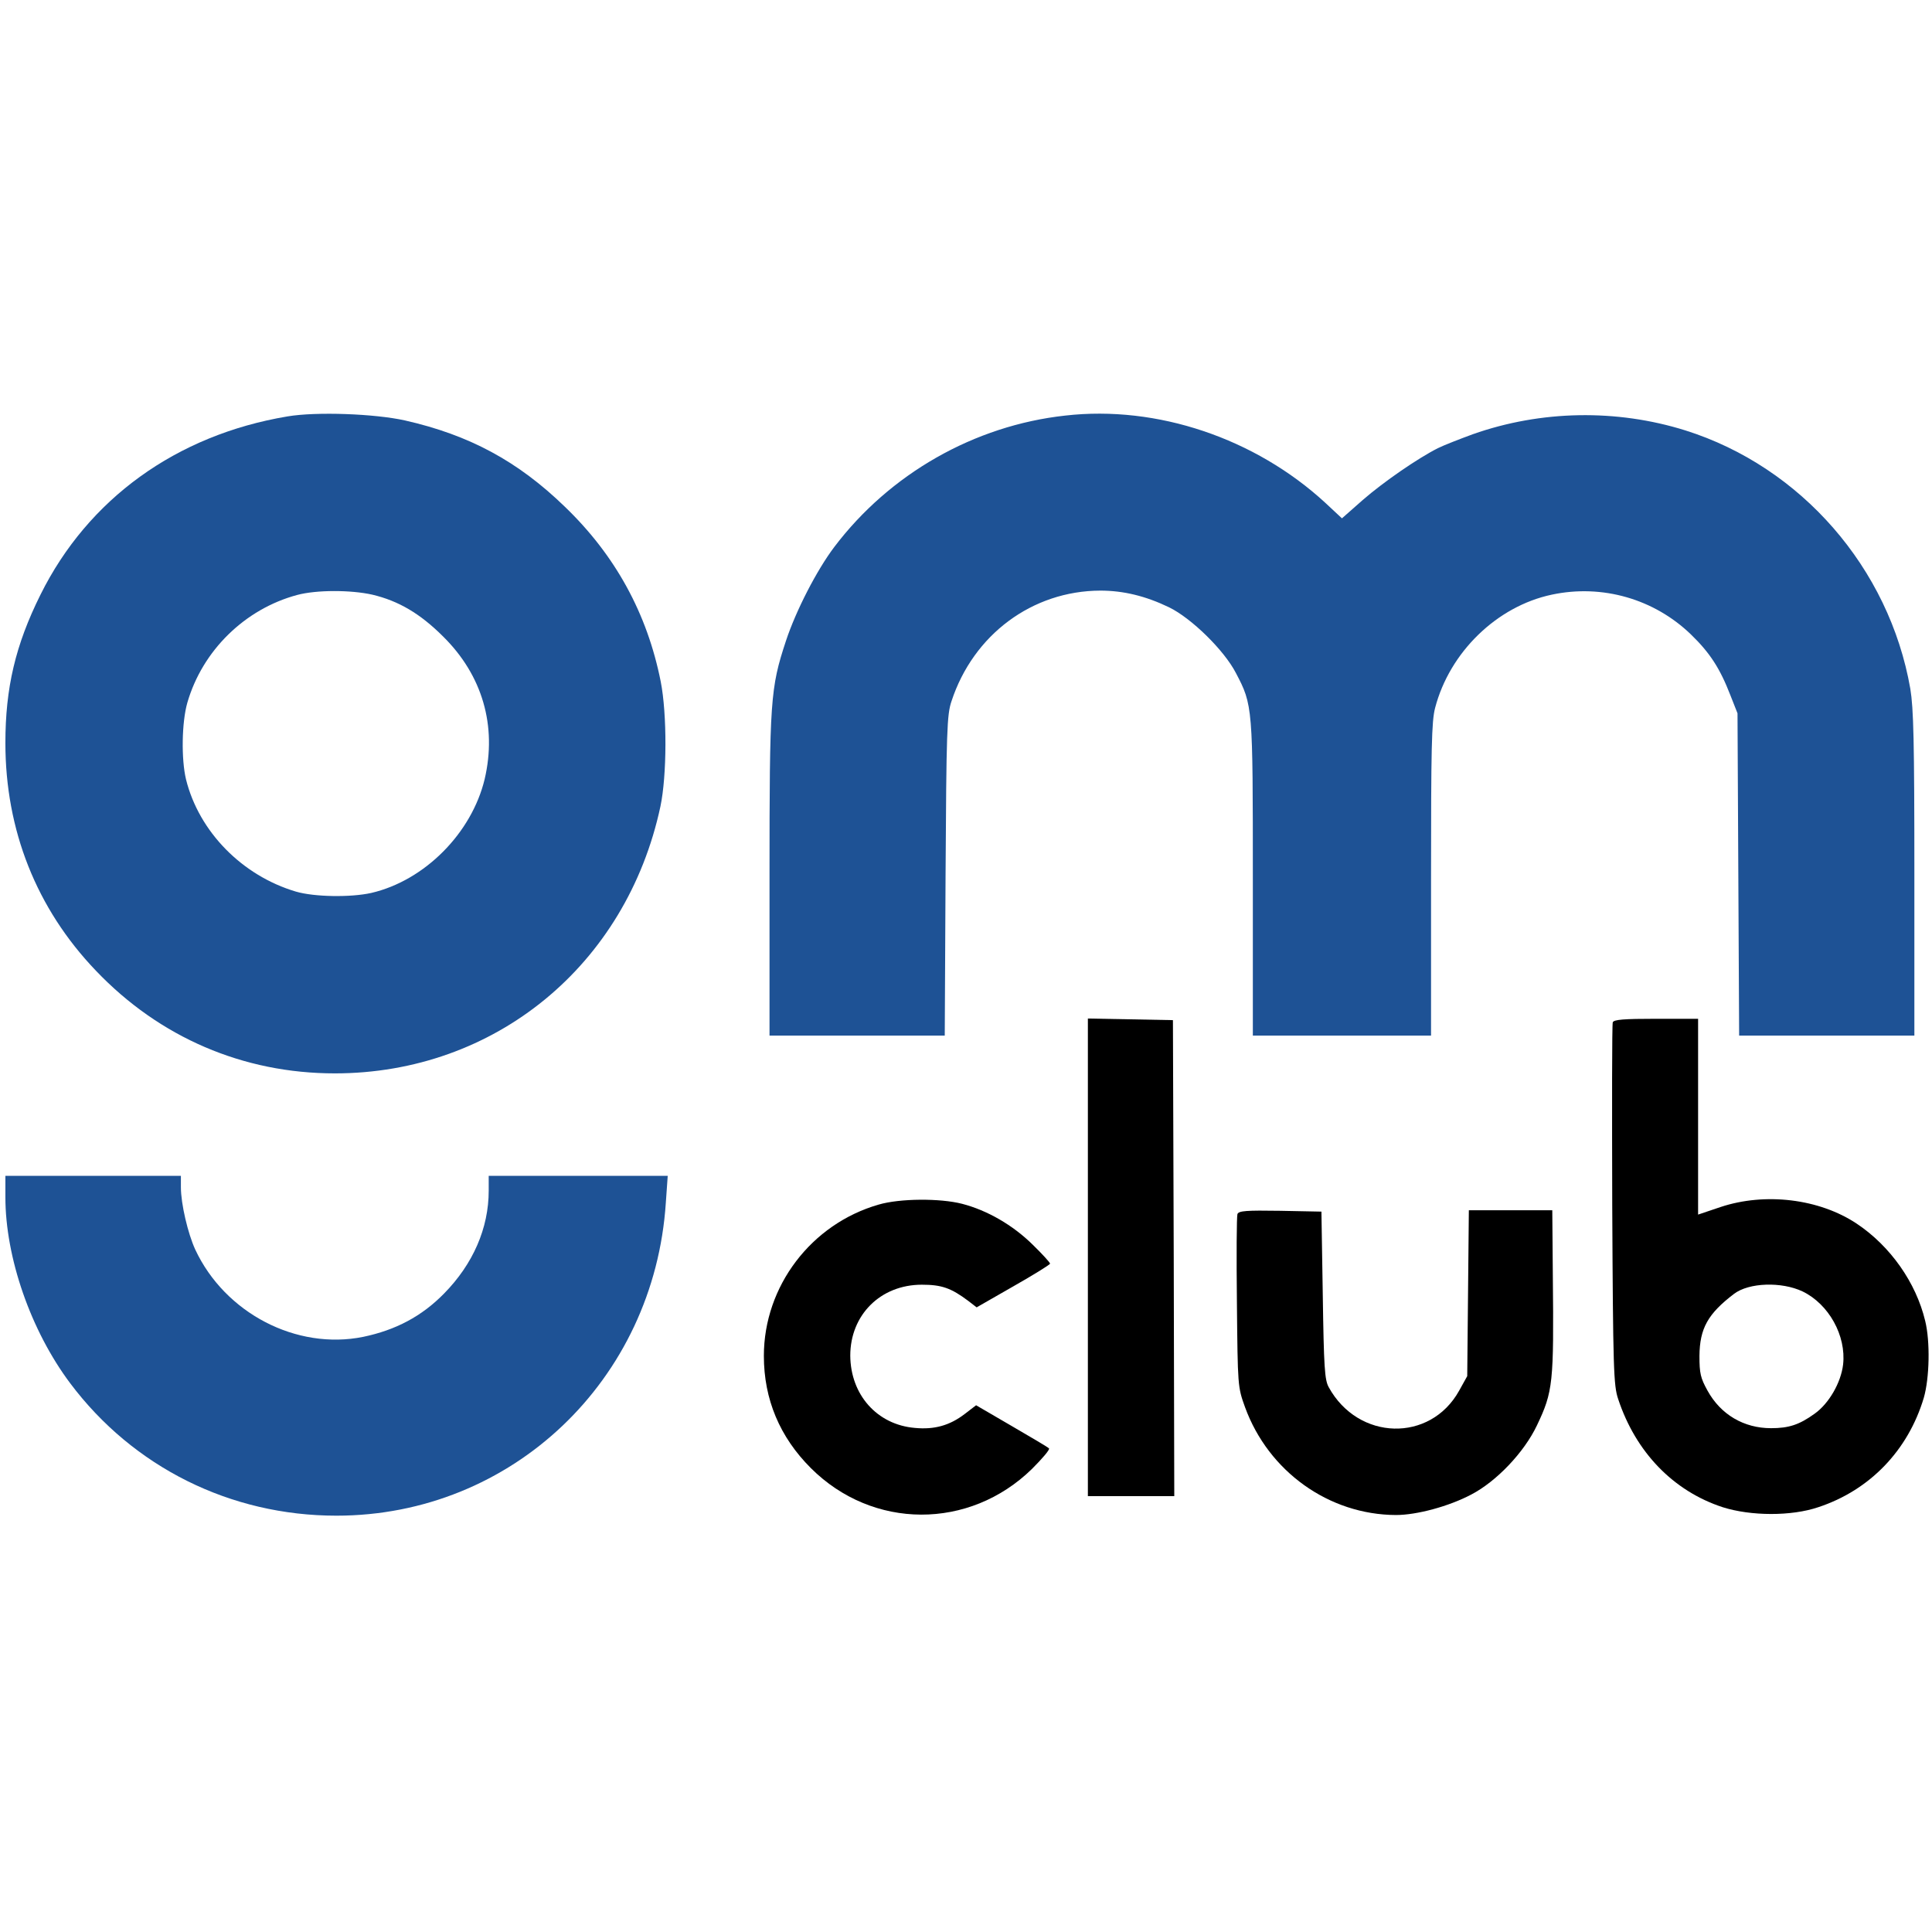
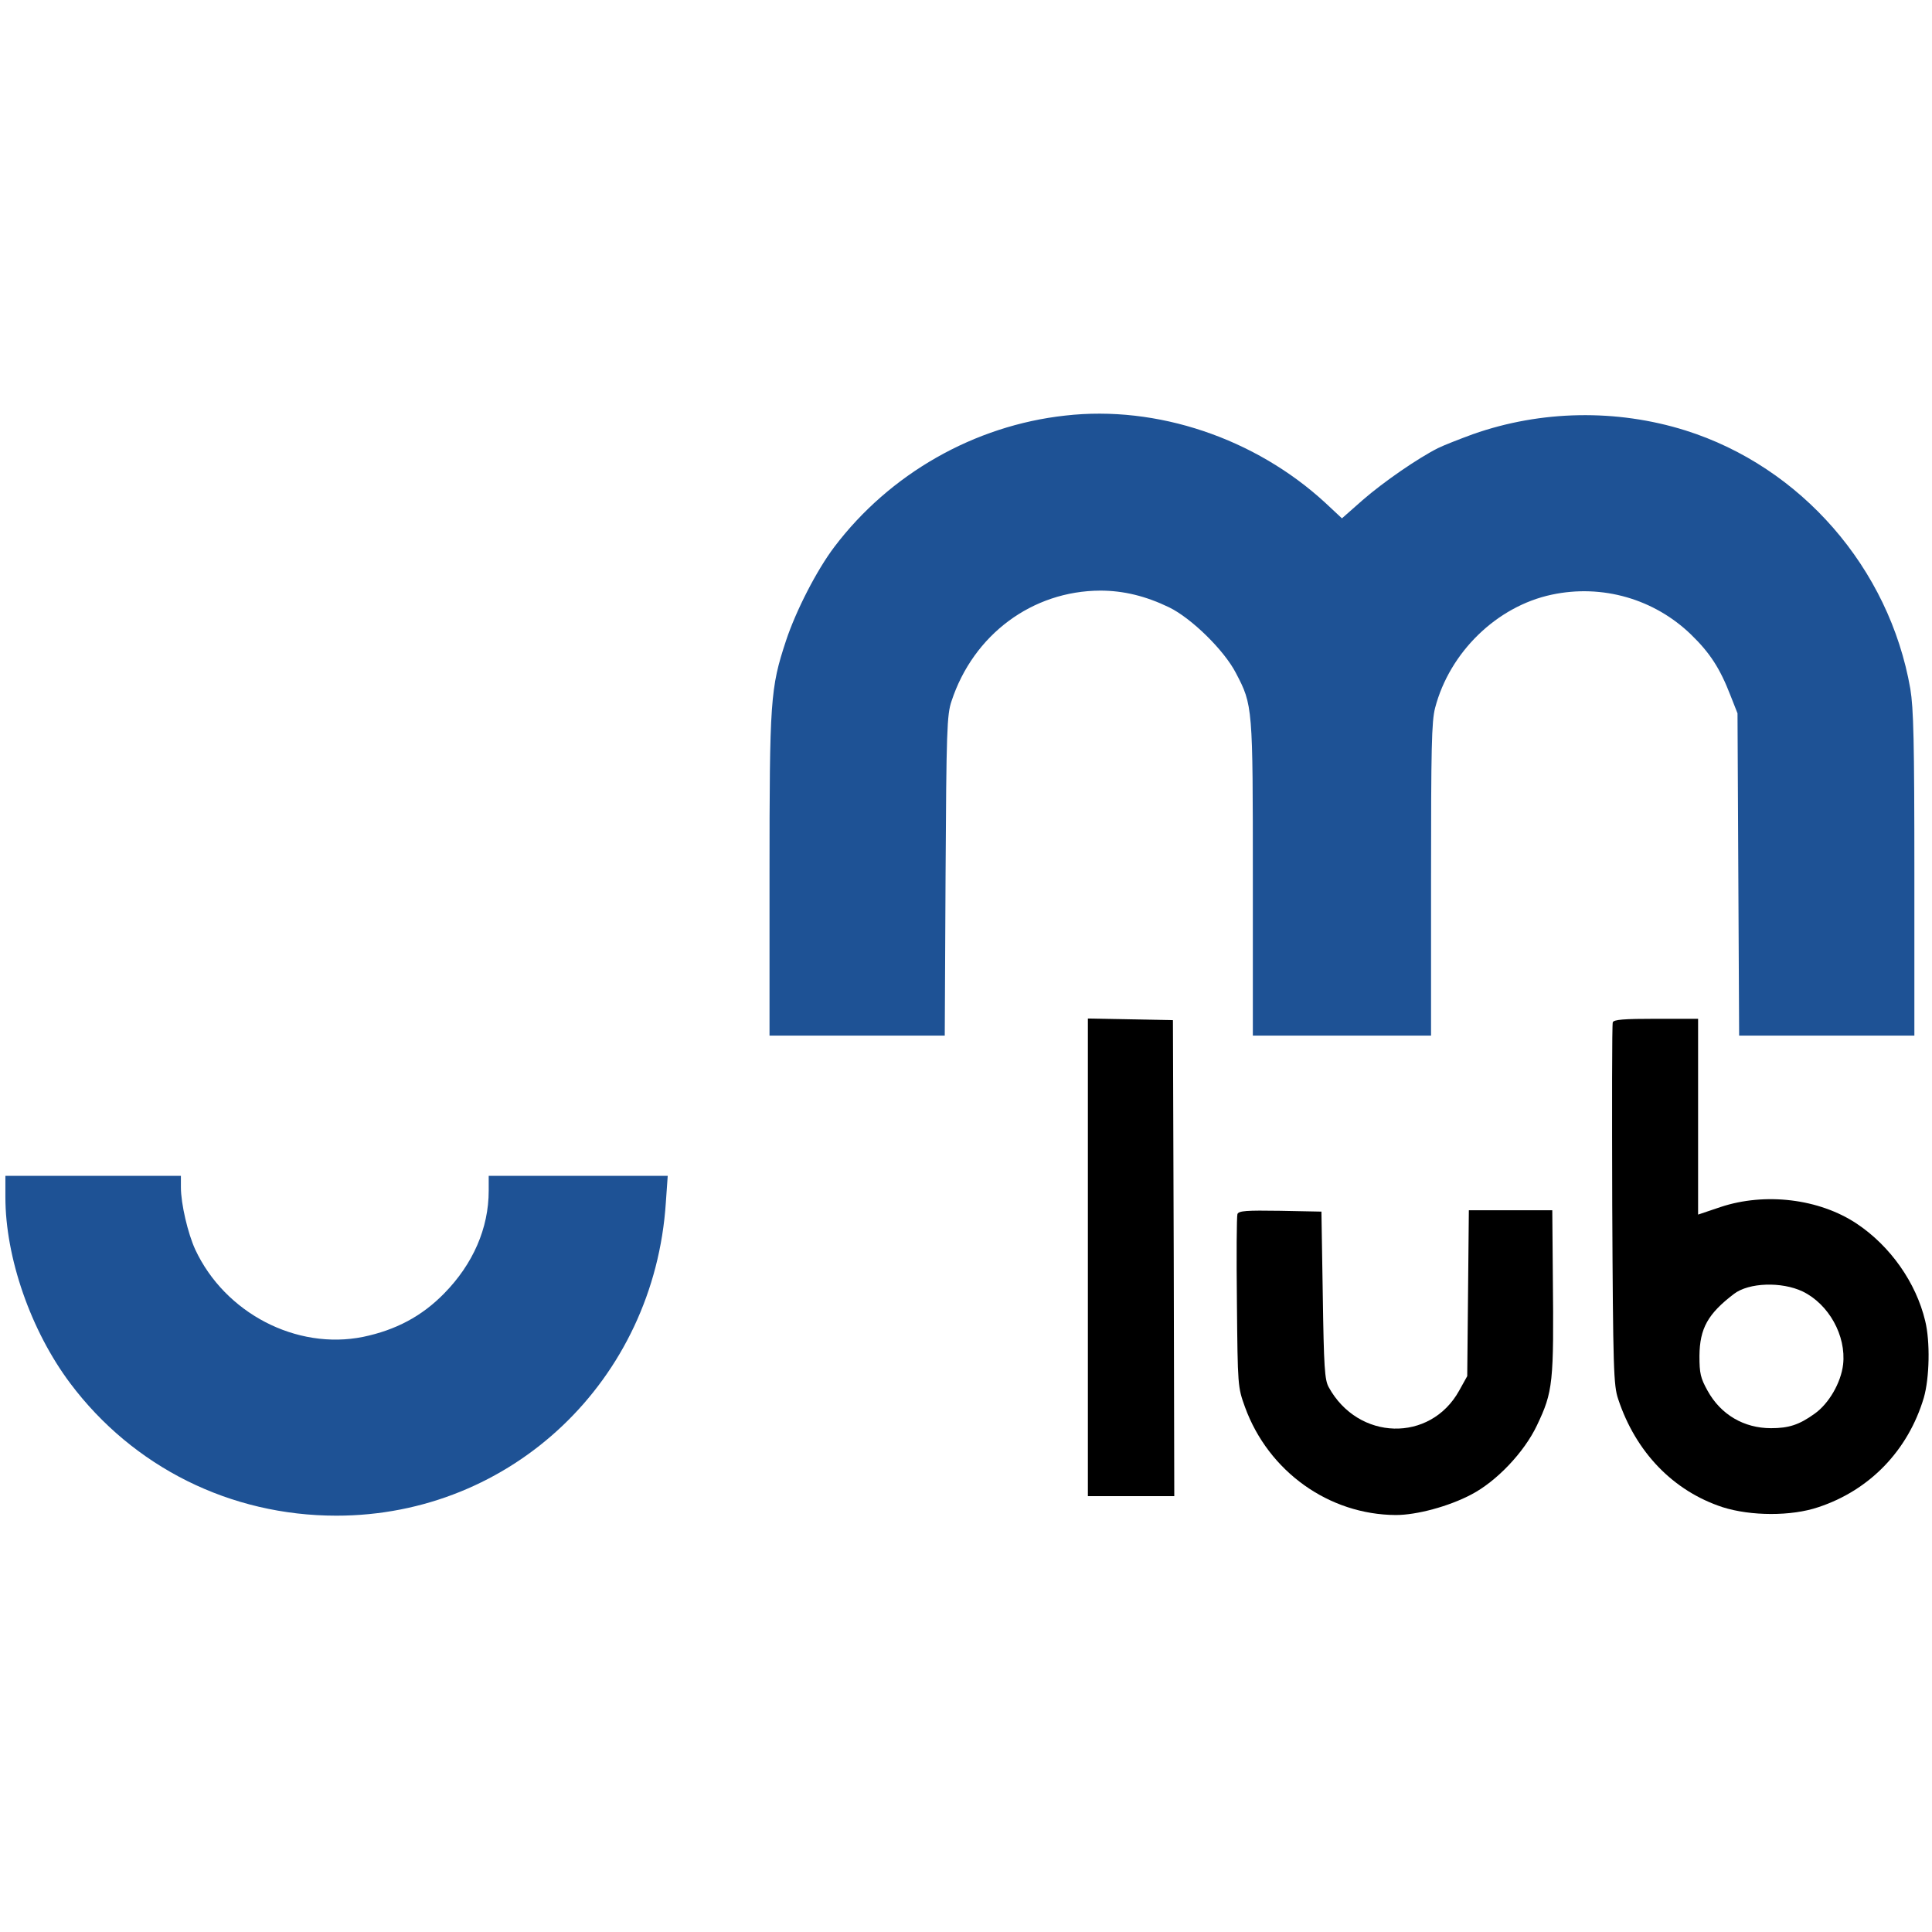
<svg xmlns="http://www.w3.org/2000/svg" version="1.1" width="1000" height="1000">
  <style>
    #light-icon {
      display: inline;
    }
    #dark-icon {
      display: none;
    }

    @media (prefers-color-scheme: dark) {
      #light-icon {
        display: none;
      }
      #dark-icon {
        display: inline;
      }
    }
  </style>
  <g id="light-icon">
    <svg version="1.1" width="1000" height="1000">
      <g>
        <g transform="matrix(4.808,0,0,4.808,0,211.538)">
          <svg version="1.1" width="208" height="120">
            <svg width="208" height="120" viewBox="0 0 208 120" fill="none">
-               <path d="M30.956 0.83C18.98 2.833 9.475 9.714 4.359 20.021C1.656 25.451 0.58 30.067 0.58 35.99C0.58 45.367 3.923 53.816 10.318 60.494C17.178 67.694 26.189 71.556 36.043 71.556C53.251 71.556 67.436 59.942 71.099 42.812C71.796 39.503 71.825 32.912 71.128 29.37C69.674 22.054 66.244 15.782 60.809 10.556C55.751 5.65 50.519 2.833 43.6 1.266C40.345 0.54 34.066 0.307 30.956 0.83ZM40.083 20.021C42.903 20.689 45.228 22.054 47.699 24.521C51.943 28.702 53.513 34.16 52.175 39.88C50.78 45.687 45.722 50.797 39.967 52.132C37.758 52.626 33.834 52.568 31.857 51.987C26.073 50.274 21.422 45.542 20.026 39.909C19.503 37.732 19.561 33.754 20.172 31.635C21.8 26.031 26.363 21.56 32.002 20.05C34.066 19.499 37.758 19.499 40.083 20.021Z" fill="#1E5295" />
              <path d="M114.671 0.742C104.875 1.817 95.776 7.014 89.818 14.882C87.928 17.379 85.69 21.734 84.614 24.985C82.928 30.095 82.841 31.344 82.841 50.274V67.49H92.259H101.706L101.793 50.274C101.881 34.624 101.939 32.941 102.433 31.489C104.787 24.318 111.124 19.614 118.449 19.585C120.949 19.585 123.333 20.166 125.862 21.385C128.245 22.547 131.762 25.973 133.041 28.44C134.873 31.924 134.873 32.041 134.873 50.622V67.49H144.465H154.057V50.709C154.057 36.512 154.115 33.666 154.493 32.215C156.063 26.205 161.15 21.269 167.051 20.021C172.486 18.859 178.096 20.485 182.05 24.318C184.084 26.292 185.16 27.947 186.294 30.879L187.049 32.795L187.136 50.128L187.224 67.49H196.642H206.089V50.099C206.089 35.728 206.001 32.273 205.653 30.153C203.385 17.146 193.88 6.259 181.439 2.339C174.027 0.017 165.888 0.162 158.563 2.746C157.139 3.268 155.424 3.936 154.784 4.255C152.604 5.359 148.941 7.885 146.703 9.83L144.465 11.804L142.692 10.149C135.134 3.181 124.554 -0.39 114.671 0.742Z" fill="#1E5295" />
              <path d="M117.114 91.375V117.069H121.765H126.415L126.357 91.433L126.27 65.825L121.706 65.738L117.114 65.651V91.375Z" fill="black" />
              <path d="M173.621 66.057C173.534 66.289 173.534 75.144 173.563 85.741C173.65 103.423 173.708 105.165 174.202 106.617C176.092 112.336 180.132 116.517 185.452 118.259C188.475 119.217 192.835 119.246 195.742 118.259C201.293 116.43 205.421 112.133 207.107 106.471C207.717 104.352 207.805 100.432 207.252 98.197C206.264 94.074 203.503 90.154 199.898 87.745C195.858 85.045 190.015 84.348 185.219 85.945L182.806 86.758V76.218V65.679H178.301C174.784 65.679 173.737 65.766 173.621 66.057ZM194.056 95.032C196.875 96.397 198.765 99.794 198.416 102.9C198.183 104.875 196.875 107.11 195.364 108.184C193.678 109.404 192.544 109.752 190.655 109.752C187.748 109.752 185.248 108.3 183.824 105.716C183.068 104.352 182.952 103.858 182.952 101.971C182.981 99.01 183.853 97.442 186.672 95.293C188.271 94.074 191.788 93.958 194.056 95.032Z" fill="black" />
-               <path d="M94.587 85.683C87.32 87.773 82.233 94.48 82.233 101.971C82.233 106.645 83.948 110.71 87.291 114.049C93.948 120.698 104.354 120.727 111.097 114.136C112.202 113.033 113.045 112.046 112.929 111.929C112.841 111.813 111.01 110.739 108.917 109.52L105.08 107.284L103.83 108.242C102.232 109.462 100.575 109.926 98.482 109.723C94.412 109.374 91.564 106.152 91.535 101.942C91.535 97.558 94.79 94.306 99.238 94.306C101.36 94.306 102.377 94.654 104.237 96.048L105.139 96.745L109.092 94.48C111.243 93.261 113.016 92.158 113.045 92.041C113.045 91.925 112.202 90.996 111.156 89.98C109.034 87.89 106.272 86.293 103.569 85.596C101.185 84.986 96.854 85.015 94.587 85.683Z" fill="black" />
              <path d="M133.216 86.699C133.129 86.931 133.1 91.199 133.158 96.222C133.245 105.251 133.245 105.309 134.03 107.487C136.559 114.426 143.07 119.071 150.279 119.1C152.517 119.1 155.976 118.171 158.389 116.894C161.121 115.471 164.086 112.336 165.452 109.461C167.196 105.803 167.284 104.903 167.167 93.319L167.109 86.293H162.633H158.127L158.04 95.206L157.953 104.148L157.081 105.716C153.971 111.319 146.21 111.116 143.041 105.338C142.605 104.555 142.518 103.219 142.402 95.438L142.256 86.438L137.809 86.35C134.176 86.293 133.362 86.35 133.216 86.699Z" fill="black" />
              <path d="M0.58 84.882C0.58 91.385 3.312 99.254 7.556 104.915C14.329 113.945 24.794 119.171 36.217 119.171C55.082 119.171 70.43 104.596 71.68 85.463L71.883 82.588H62.262H52.611V84.185C52.611 88.221 50.925 92.082 47.815 95.247C45.403 97.715 42.583 99.195 39.095 99.921C31.915 101.373 24.212 97.366 21.015 90.514C20.23 88.802 19.474 85.608 19.474 83.808V82.588H10.027H0.58V84.882Z" fill="#1E5295" />
            </svg>
          </svg>
        </g>
      </g>
    </svg>
  </g>
  <g id="dark-icon">
    <svg version="1.1" width="1000" height="1000">
      <g clip-path="url(#SvgjsClipPath1027)">
        <rect width="1000" height="1000" fill="#ffffff" />
        <g transform="matrix(3.846,0,0,3.846,100,269.231)">
          <svg version="1.1" width="208" height="120">
            <svg width="208" height="120" viewBox="0 0 208 120" fill="none">
              <path d="M30.956 0.83C18.98 2.833 9.475 9.714 4.359 20.021C1.656 25.451 0.58 30.067 0.58 35.99C0.58 45.367 3.923 53.816 10.318 60.494C17.178 67.694 26.189 71.556 36.043 71.556C53.251 71.556 67.436 59.942 71.099 42.812C71.796 39.503 71.825 32.912 71.128 29.37C69.674 22.054 66.244 15.782 60.809 10.556C55.751 5.65 50.519 2.833 43.6 1.266C40.345 0.54 34.066 0.307 30.956 0.83ZM40.083 20.021C42.903 20.689 45.228 22.054 47.699 24.521C51.943 28.702 53.513 34.16 52.175 39.88C50.78 45.687 45.722 50.797 39.967 52.132C37.758 52.626 33.834 52.568 31.857 51.987C26.073 50.274 21.422 45.542 20.026 39.909C19.503 37.732 19.561 33.754 20.172 31.635C21.8 26.031 26.363 21.56 32.002 20.05C34.066 19.499 37.758 19.499 40.083 20.021Z" fill="#1E5295" />
-               <path d="M114.671 0.742C104.875 1.817 95.776 7.014 89.818 14.882C87.928 17.379 85.69 21.734 84.614 24.985C82.928 30.095 82.841 31.344 82.841 50.274V67.49H92.259H101.706L101.793 50.274C101.881 34.624 101.939 32.941 102.433 31.489C104.787 24.318 111.124 19.614 118.449 19.585C120.949 19.585 123.333 20.166 125.862 21.385C128.245 22.547 131.762 25.973 133.041 28.44C134.873 31.924 134.873 32.041 134.873 50.622V67.49H144.465H154.057V50.709C154.057 36.512 154.115 33.666 154.493 32.215C156.063 26.205 161.15 21.269 167.051 20.021C172.486 18.859 178.096 20.485 182.05 24.318C184.084 26.292 185.16 27.947 186.294 30.879L187.049 32.795L187.136 50.128L187.224 67.49H196.642H206.089V50.099C206.089 35.728 206.001 32.273 205.653 30.153C203.385 17.146 193.88 6.259 181.439 2.339C174.027 0.017 165.888 0.162 158.563 2.746C157.139 3.268 155.424 3.936 154.784 4.255C152.604 5.359 148.941 7.885 146.703 9.83L144.465 11.804L142.692 10.149C135.134 3.181 124.554 -0.39 114.671 0.742Z" fill="#1E5295" />
              <path d="M117.114 91.375V117.069H121.765H126.415L126.357 91.433L126.27 65.825L121.706 65.738L117.114 65.651V91.375Z" fill="black" />
-               <path d="M173.621 66.057C173.534 66.289 173.534 75.144 173.563 85.741C173.65 103.423 173.708 105.165 174.202 106.617C176.092 112.336 180.132 116.517 185.452 118.259C188.475 119.217 192.835 119.246 195.742 118.259C201.293 116.43 205.421 112.133 207.107 106.471C207.717 104.352 207.805 100.432 207.252 98.197C206.264 94.074 203.503 90.154 199.898 87.745C195.858 85.045 190.015 84.348 185.219 85.945L182.806 86.758V76.218V65.679H178.301C174.784 65.679 173.737 65.766 173.621 66.057ZM194.056 95.032C196.875 96.397 198.765 99.794 198.416 102.9C198.183 104.875 196.875 107.11 195.364 108.184C193.678 109.404 192.544 109.752 190.655 109.752C187.748 109.752 185.248 108.3 183.824 105.716C183.068 104.352 182.952 103.858 182.952 101.971C182.981 99.01 183.853 97.442 186.672 95.293C188.271 94.074 191.788 93.958 194.056 95.032Z" fill="black" />
-               <path d="M94.587 85.683C87.32 87.773 82.233 94.48 82.233 101.971C82.233 106.645 83.948 110.71 87.291 114.049C93.948 120.698 104.354 120.727 111.097 114.136C112.202 113.033 113.045 112.046 112.929 111.929C112.841 111.813 111.01 110.739 108.917 109.52L105.08 107.284L103.83 108.242C102.232 109.462 100.575 109.926 98.482 109.723C94.412 109.374 91.564 106.152 91.535 101.942C91.535 97.558 94.79 94.306 99.238 94.306C101.36 94.306 102.377 94.654 104.237 96.048L105.139 96.745L109.092 94.48C111.243 93.261 113.016 92.158 113.045 92.041C113.045 91.925 112.202 90.996 111.156 89.98C109.034 87.89 106.272 86.293 103.569 85.596C101.185 84.986 96.854 85.015 94.587 85.683Z" fill="black" />
-               <path d="M133.216 86.699C133.129 86.931 133.1 91.199 133.158 96.222C133.245 105.251 133.245 105.309 134.03 107.487C136.559 114.426 143.07 119.071 150.279 119.1C152.517 119.1 155.976 118.171 158.389 116.894C161.121 115.471 164.086 112.336 165.452 109.461C167.196 105.803 167.284 104.903 167.167 93.319L167.109 86.293H162.633H158.127L158.04 95.206L157.953 104.148L157.081 105.716C153.971 111.319 146.21 111.116 143.041 105.338C142.605 104.555 142.518 103.219 142.402 95.438L142.256 86.438L137.809 86.35C134.176 86.293 133.362 86.35 133.216 86.699Z" fill="black" />
+               <path d="M173.621 66.057C173.534 66.289 173.534 75.144 173.563 85.741C173.65 103.423 173.708 105.165 174.202 106.617C176.092 112.336 180.132 116.517 185.452 118.259C188.475 119.217 192.835 119.246 195.742 118.259C201.293 116.43 205.421 112.133 207.107 106.471C207.717 104.352 207.805 100.432 207.252 98.197C206.264 94.074 203.503 90.154 199.898 87.745C195.858 85.045 190.015 84.348 185.219 85.945L182.806 86.758V76.218H178.301C174.784 65.679 173.737 65.766 173.621 66.057ZM194.056 95.032C196.875 96.397 198.765 99.794 198.416 102.9C198.183 104.875 196.875 107.11 195.364 108.184C193.678 109.404 192.544 109.752 190.655 109.752C187.748 109.752 185.248 108.3 183.824 105.716C183.068 104.352 182.952 103.858 182.952 101.971C182.981 99.01 183.853 97.442 186.672 95.293C188.271 94.074 191.788 93.958 194.056 95.032Z" fill="black" />
              <path d="M0.58 84.882C0.58 91.385 3.312 99.254 7.556 104.915C14.329 113.945 24.794 119.171 36.217 119.171C55.082 119.171 70.43 104.596 71.68 85.463L71.883 82.588H62.262H52.611V84.185C52.611 88.221 50.925 92.082 47.815 95.247C45.403 97.715 42.583 99.195 39.095 99.921C31.915 101.373 24.212 97.366 21.015 90.514C20.23 88.802 19.474 85.608 19.474 83.808V82.588H10.027H0.58V84.882Z" fill="#1E5295" />
            </svg>
          </svg>
        </g>
      </g>
      <defs>
        <clipPath id="SvgjsClipPath1027">
          <rect width="1000" height="1000" x="0" y="0" rx="200" ry="200" />
        </clipPath>
      </defs>
    </svg>
  </g>
</svg>